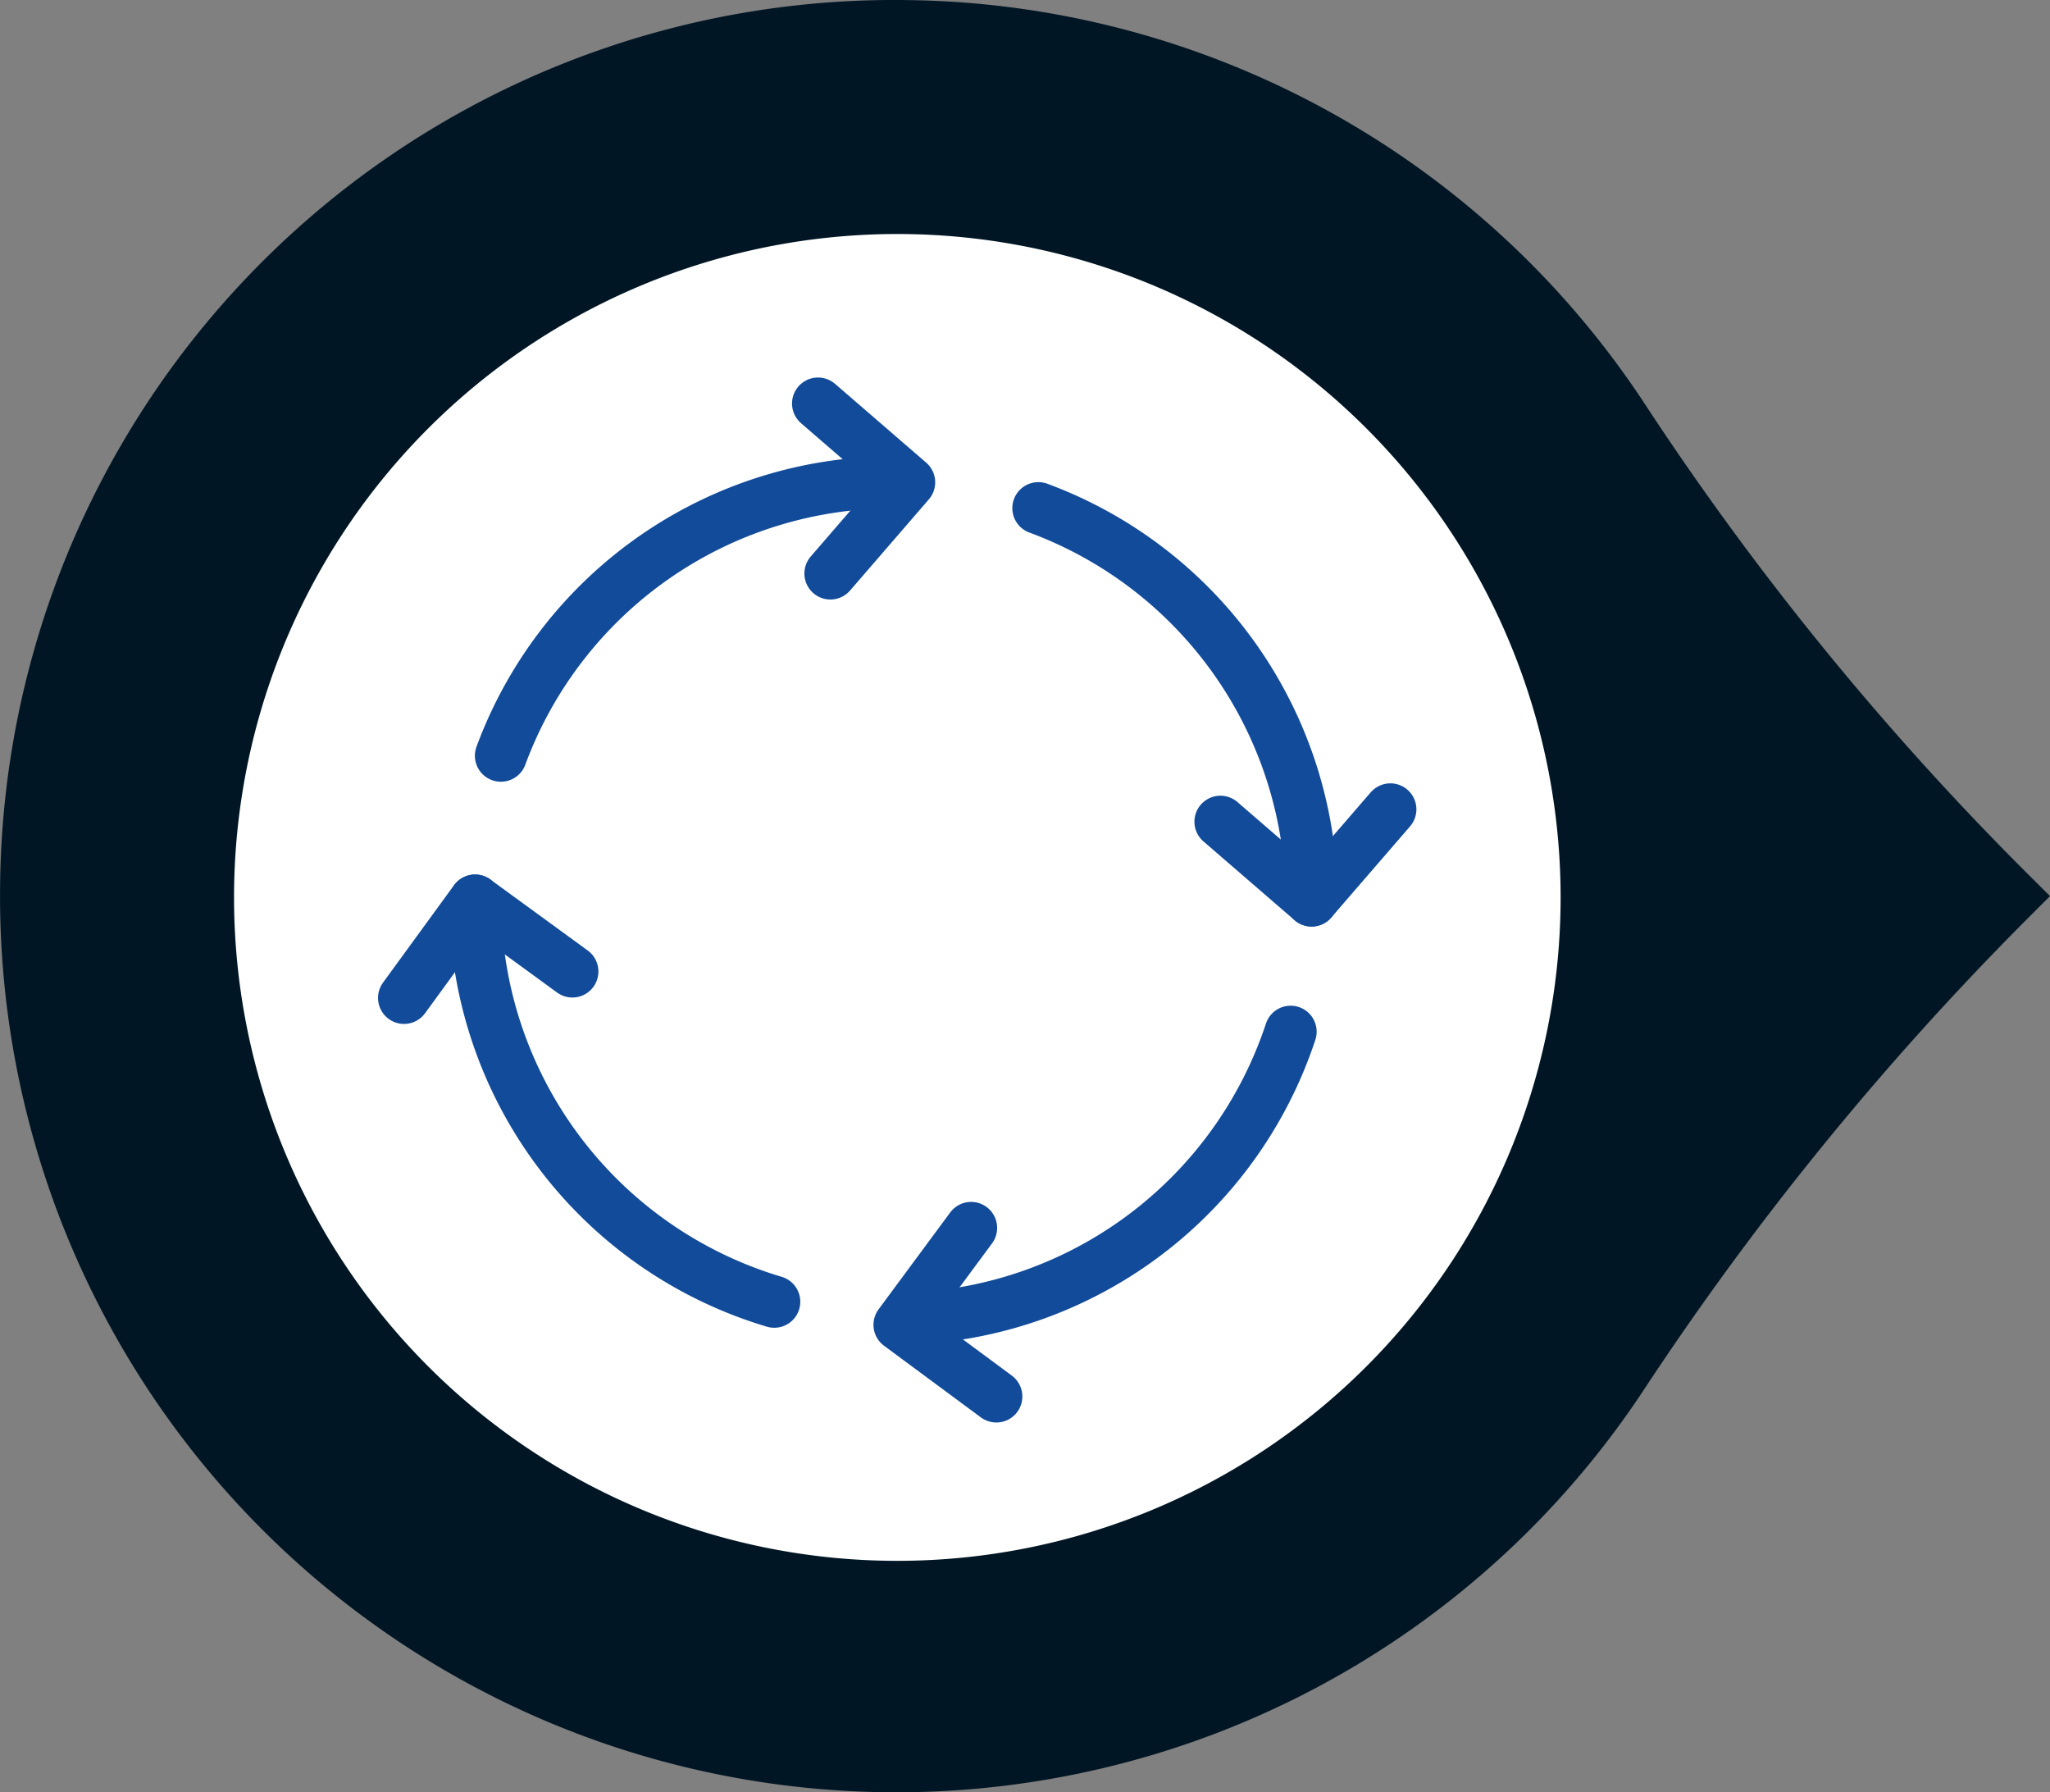
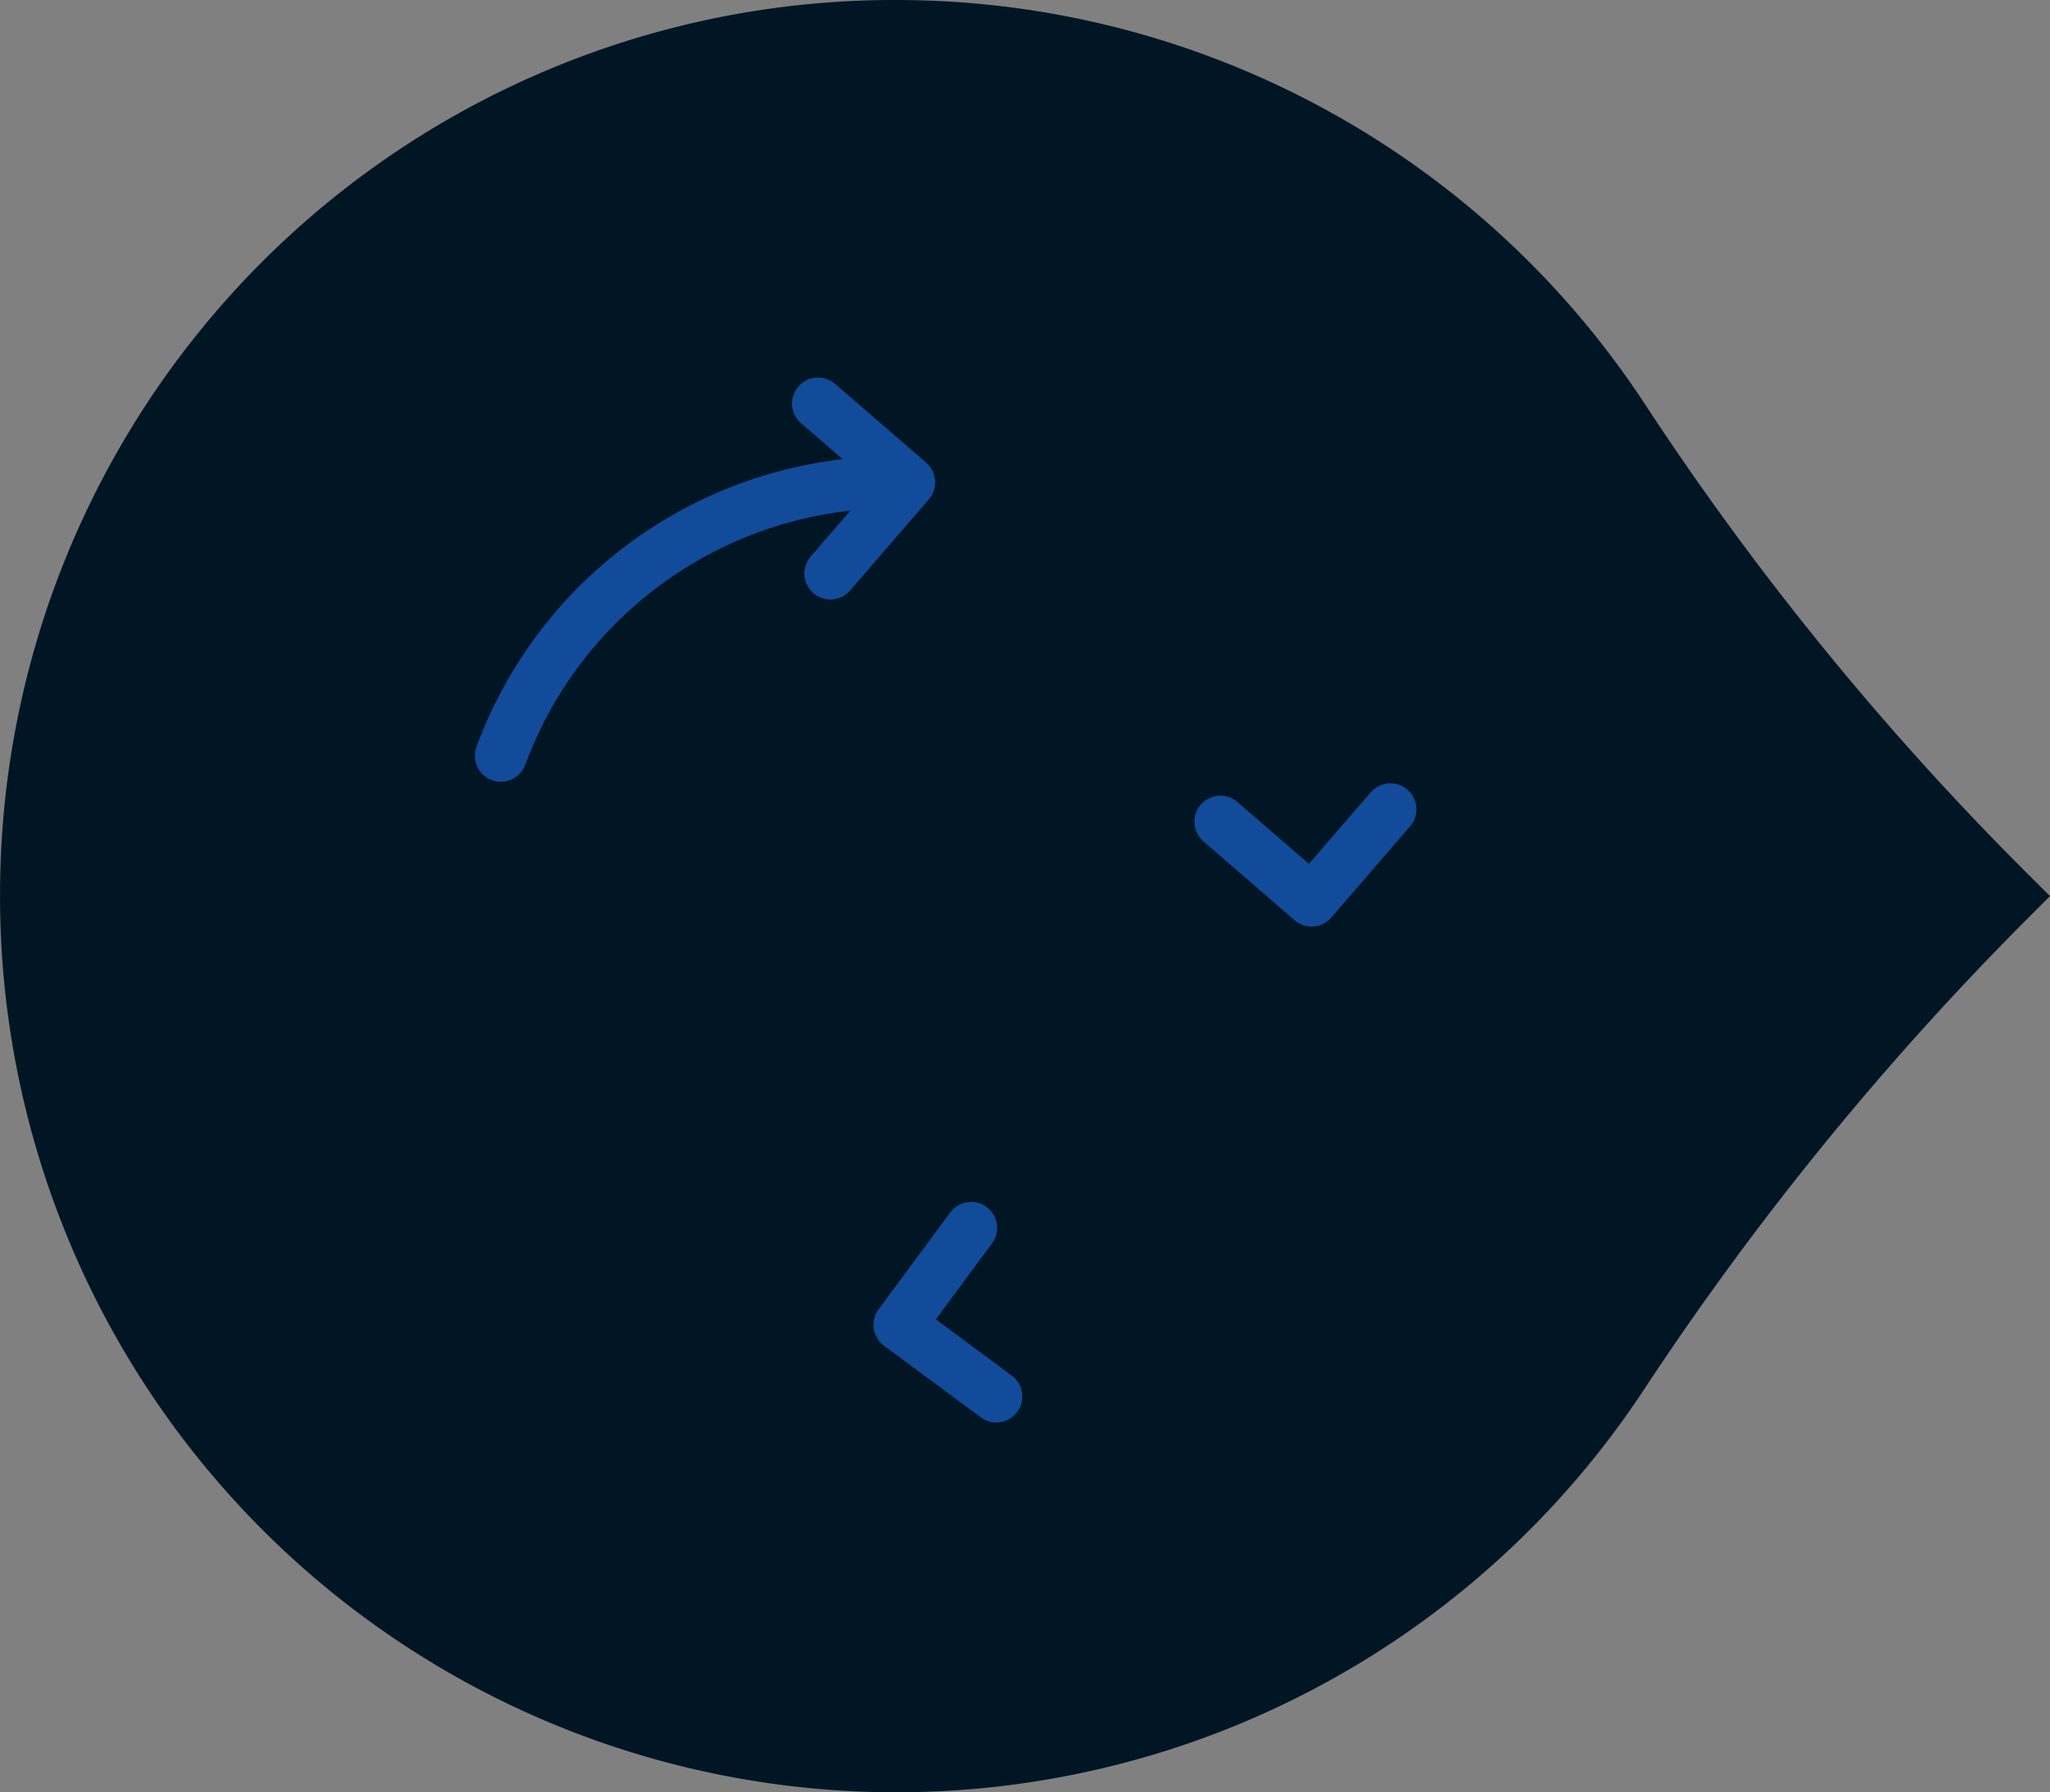
<svg xmlns="http://www.w3.org/2000/svg" viewBox="0 0 157.67 137.825" height="137.825" width="157.67">
  <rect x="0" y="0" width="157.67" height="137.825" fill="#808080" stroke="none" />
  <g transform="translate(-402.911 -3275.562)" id="optimization-icon">
    <path fill="#011624" transform="translate(4144.252 549.659)" d="M-3583.671,2794.814l-2.192,2.193a231.546,231.546,0,0,0-29.1,35.854,68.846,68.846,0,0,1-57.464,30.867,68.912,68.912,0,0,1-68.909-69.491,68.784,68.784,0,0,1,69.981-68.325,68.852,68.852,0,0,1,56.677,31.292,226.085,226.085,0,0,0,29.6,36.207Z" data-name="Path 2235" id="Path_2235" />
-     <path fill="#fff" transform="translate(4043.184 448.589)" d="M-3520.243,2895.99A51.016,51.016,0,0,1-3571.257,2947a51.015,51.015,0,0,1-51.015-51.015,51.015,51.015,0,0,1,51.015-51.017A51.016,51.016,0,0,1-3520.243,2895.99Z" data-name="Path 2236" id="Path_2236" />
    <g transform="translate(2632.107 251.412)" data-name="Group 2754" id="Group_2754">
-       <path stroke-width="4" stroke-linejoin="round" stroke-linecap="round" stroke="#124b9a" fill="none" transform="translate(0.998 6.978)" d="M-2170.643,3117.275a32.184,32.184,0,0,1-23.007-30.853" data-name="Path 2243" id="Path_2243" />
-       <path stroke-width="4" stroke-linejoin="round" stroke-linecap="round" stroke="#124b9a" fill="none" transform="translate(7.093 8.819)" d="M-2137.023,3094.669a32.181,32.181,0,0,1-29.338,22.063" data-name="Path 2244" id="Path_2244" />
-       <path stroke-width="4" stroke-linejoin="round" stroke-linecap="round" stroke="#124b9a" fill="none" transform="translate(8.906 1.469)" d="M-2158.241,3061.757a32.17,32.17,0,0,1,21.017,30.175" data-name="Path 2245" id="Path_2245" />
      <path stroke-width="4" stroke-linejoin="round" stroke-linecap="round" stroke="#124b9a" fill="none" transform="translate(1.36 1.106)" d="M-2192.031,3081.158a32.174,32.174,0,0,1,30.179-21.024" data-name="Path 2246" id="Path_2246" />
      <path stroke-width="4" stroke-linejoin="round" stroke-linecap="round" stroke="#124b9a" fill="none" transform="translate(5.813 0)" d="M-2172.093,3055.18l7.012,6.061-6.061,7.012" data-name="Path 2247" id="Path_2247" />
      <path stroke-width="4" stroke-linejoin="round" stroke-linecap="round" stroke="#124b9a" fill="none" transform="translate(11.463 5.698)" d="M-2133.721,3080.69l-6.061,7.012-7.012-6.061" data-name="Path 2248" id="Path_2248" />
      <path stroke-width="4" stroke-linejoin="round" stroke-linecap="round" stroke="#124b9a" fill="none" transform="translate(6.956 11.574)" d="M-2159.521,3119.965l-7.451-5.512,5.512-7.452" data-name="Path 2249" id="Path_2249" />
-       <path stroke-width="4" stroke-linejoin="round" stroke-linecap="round" stroke="#124b9a" fill="none" transform="translate(0 6.978)" d="M-2198.121,3093.912l5.46-7.49,7.49,5.459" data-name="Path 2250" id="Path_2250" />
    </g>
  </g>
</svg>